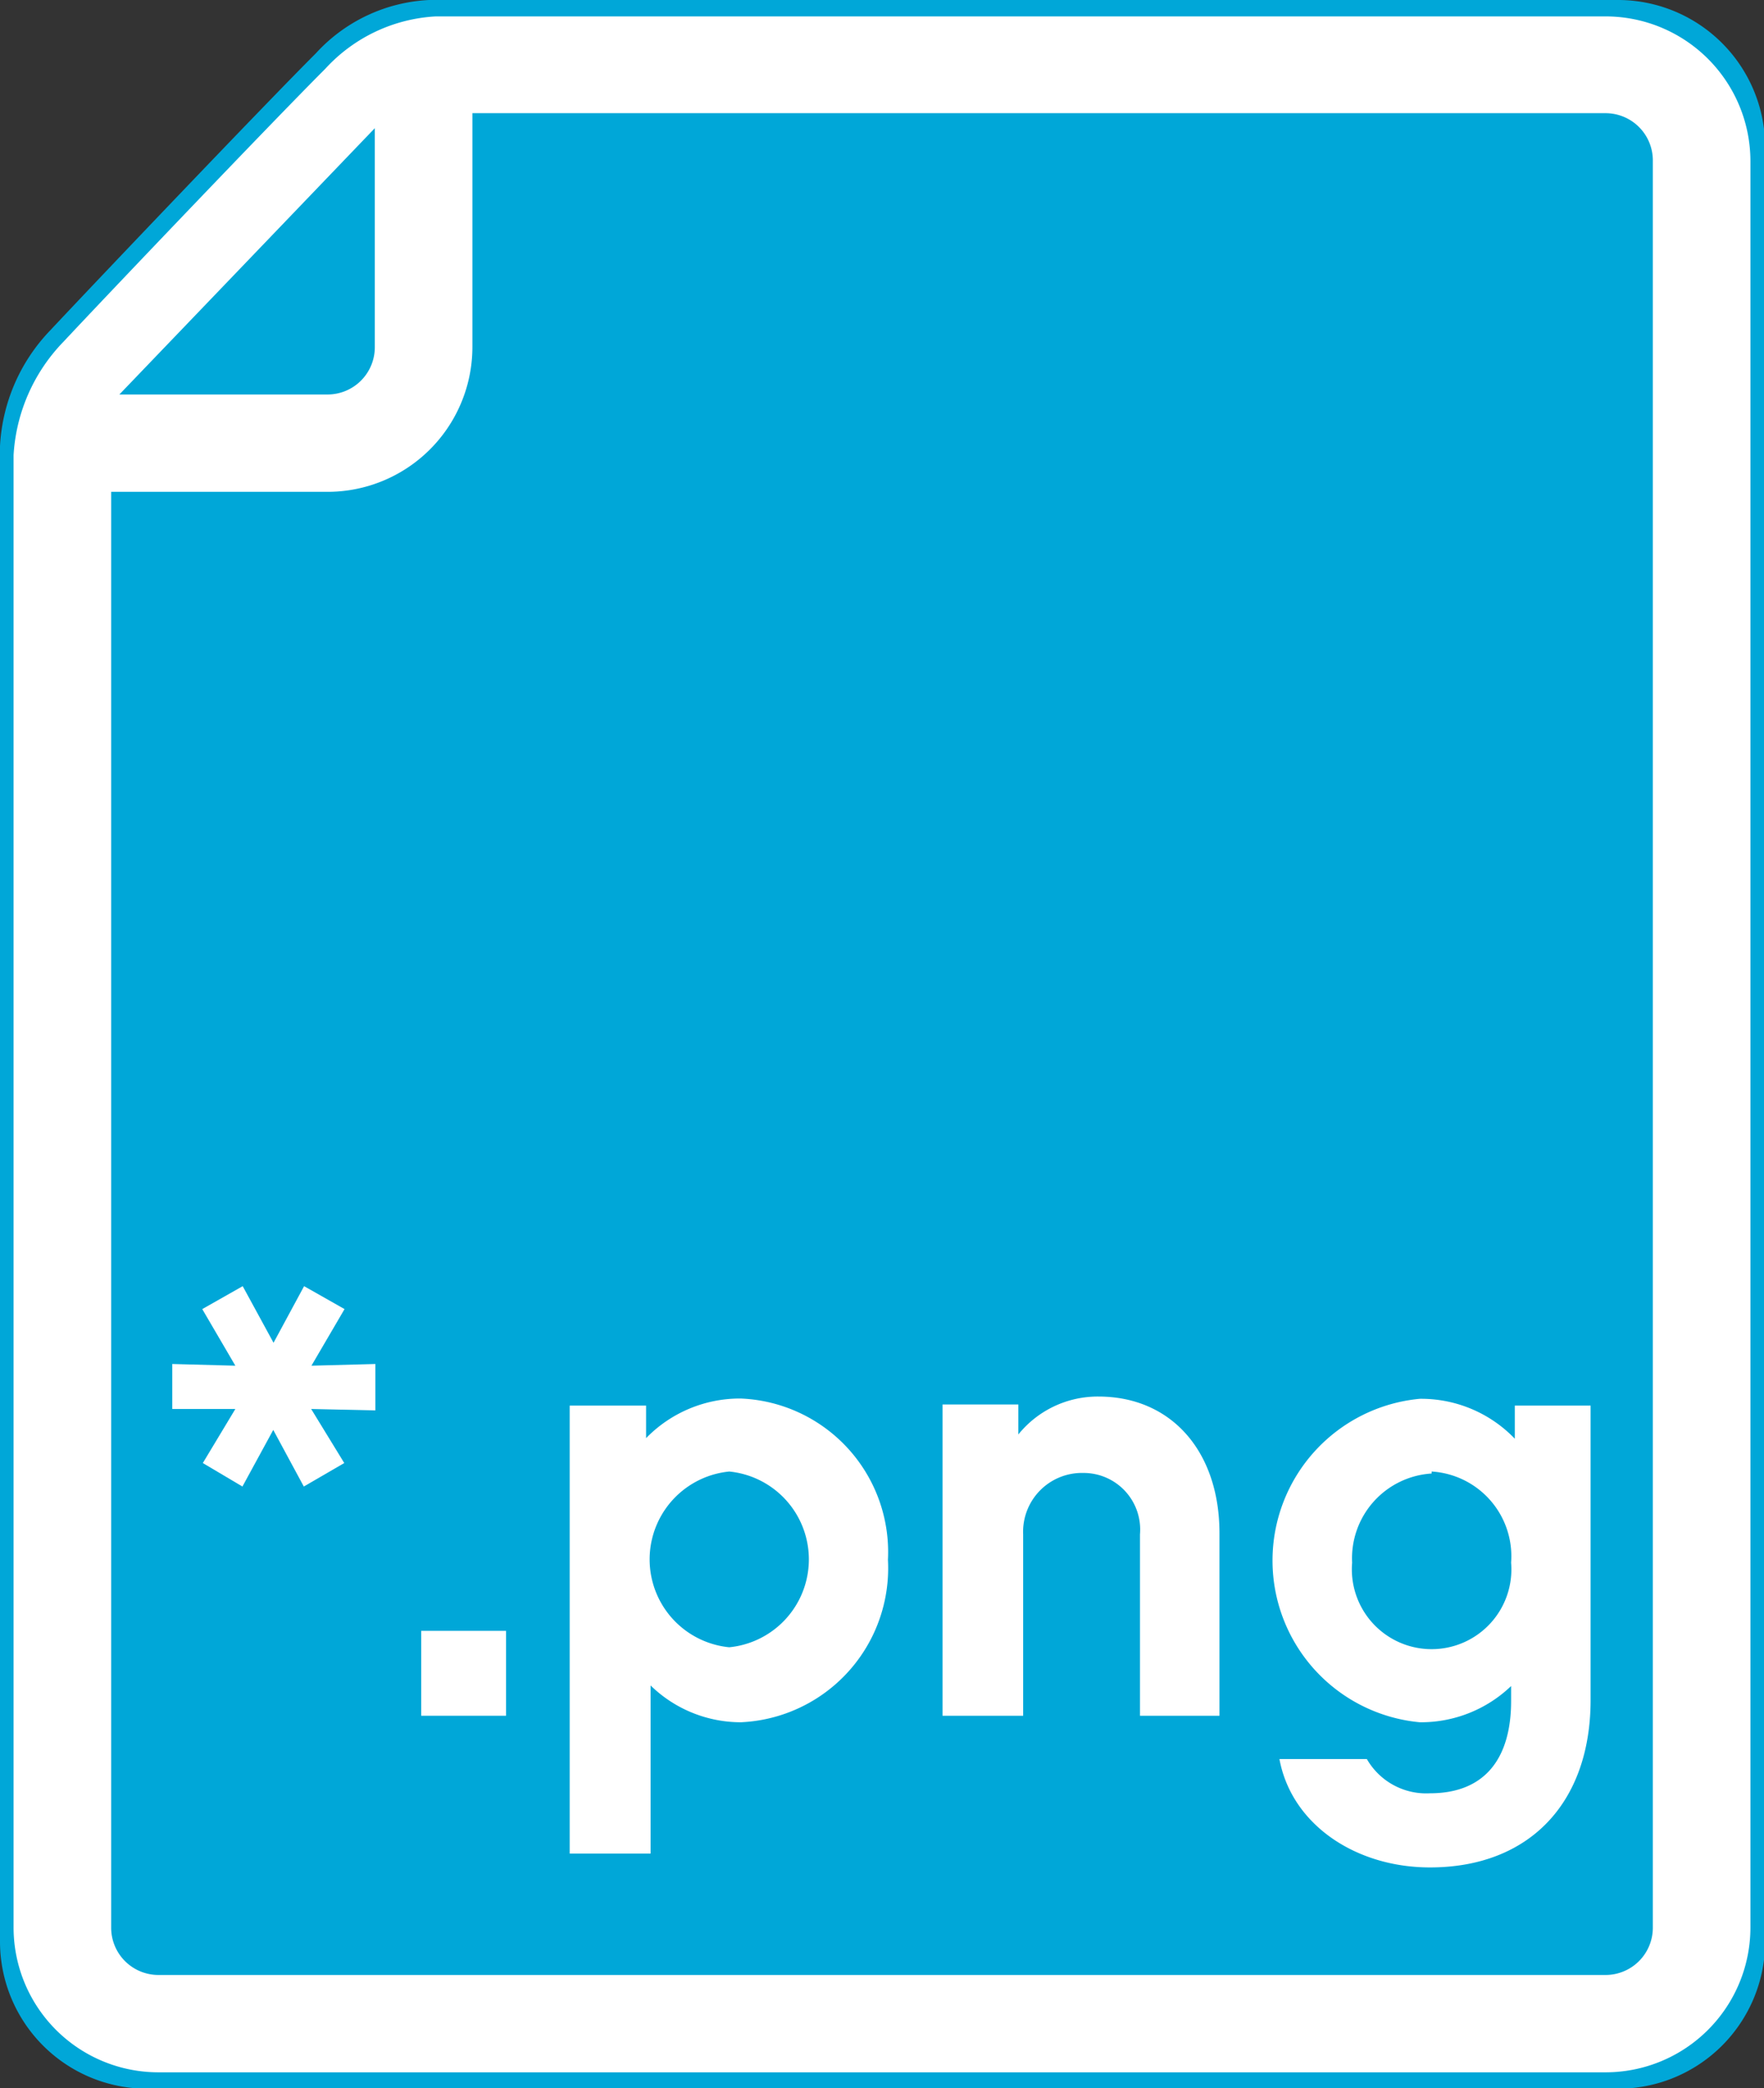
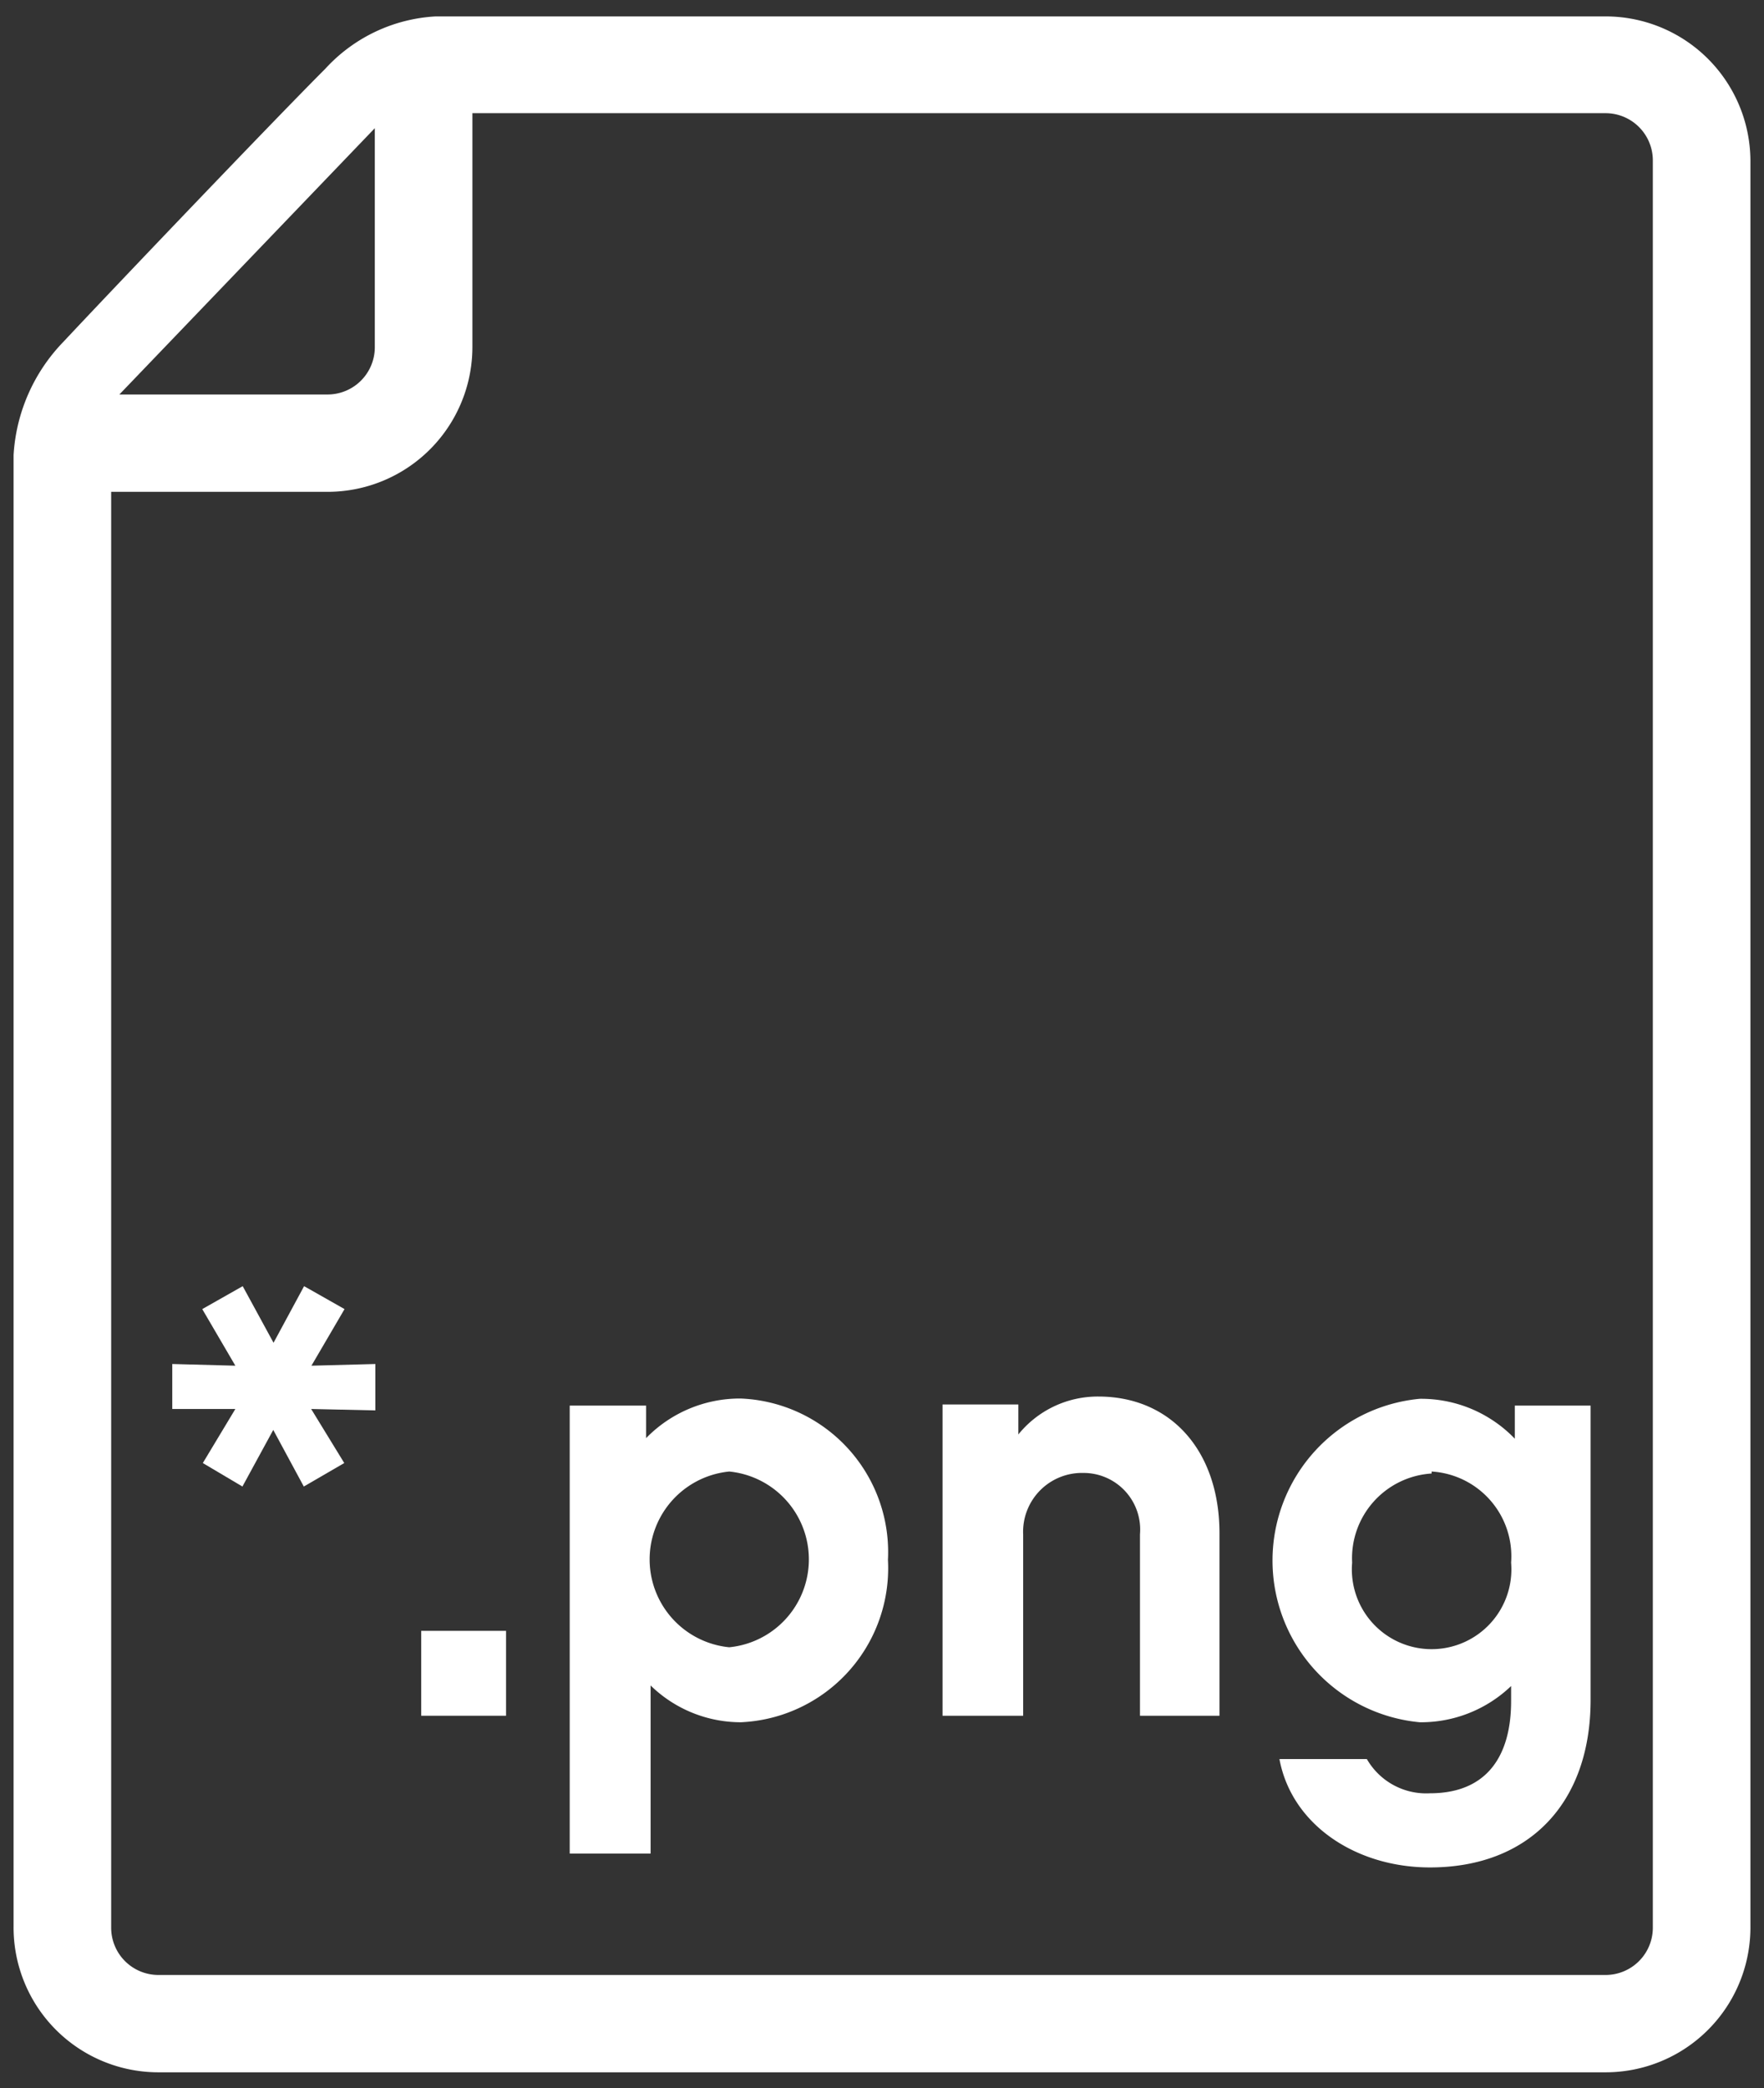
<svg xmlns="http://www.w3.org/2000/svg" id="Layer_1" viewBox="0 0 62.36 73.79">
  <rect x="0" y="0" width="62.36" height="73.79" fill="#333333" stroke="none" />
  <defs>
    <style>.cls-1{fill:#00a7d8;}.cls-2{fill:#fff;}</style>
  </defs>
  <title>Artboard 5</title>
-   <path class="cls-1" d="M57.17,0h-42a5.8,5.8,0,0,0-4,1.88c-1.86,1.86-7.6,7.88-9.4,9.8A6.38,6.38,0,0,0,0,15.76V68.61a5.2,5.2,0,0,0,5.2,5.2h52a5.2,5.2,0,0,0,5.2-5.2V5.21A5.2,5.2,0,0,0,57.17,0ZM16.46,11.88" />
  <path class="cls-2" d="M56.76.58H15.4a5.71,5.71,0,0,0-3.9,1.85C9.66,4.27,4,10.2,2.24,12.08a6.28,6.28,0,0,0-1.76,4v52A5.12,5.12,0,0,0,5.6,73.23H56.76a5.12,5.12,0,0,0,5.12-5.12V5.7A5.12,5.12,0,0,0,56.76.58ZM13.25,4.53v7.74a1.67,1.67,0,0,1-1.67,1.67H4.22ZM58.43,68.12a1.67,1.67,0,0,1-1.67,1.67H5.6a1.67,1.67,0,0,1-1.67-1.67V17.38h7.65a5.12,5.12,0,0,0,5.12-5.12V4H56.76A1.67,1.67,0,0,1,58.43,5.7Z" />
  <path class="cls-2" d="M11,49.79l1.17,1.91-1.43.83-1.08-2-1.09,2-1.4-.83,1.15-1.91-2.23,0V48.2l2.23.06-1.17-2,1.43-.81,1.09,2,1.08-2,1.43.81-1.17,2,2.26-.06v1.64Z" />
  <path class="cls-2" d="M17.89,60.63h-3v-3h3Z" />
  <path class="cls-2" d="M26.19,60.86A4.57,4.57,0,0,1,23,59.56V65.5H20.14V49.67h2.7v1.15a4.63,4.63,0,0,1,3.34-1.4,5.43,5.43,0,0,1,5.21,5.7A5.45,5.45,0,0,1,26.19,60.86ZM25.78,52a3.12,3.12,0,0,0,0,6.21,3.12,3.12,0,0,0,0-6.21Z" />
  <path class="cls-2" d="M43.11,60.63H40.3V54.22a2,2,0,0,0-2-2.17,2.08,2.08,0,0,0-2.13,2.17v6.41H33.32v-11H36v1.06a3.61,3.61,0,0,1,2.83-1.34c2.58,0,4.28,1.94,4.28,4.83Z" />
  <path class="cls-2" d="M56.23,60.07c0,3.64-2.17,5.92-5.68,5.92-2.62,0-4.89-1.51-5.32-3.83h3.09a2.42,2.42,0,0,0,2.23,1.21c2,0,2.87-1.3,2.87-3.26v-.53a4.6,4.6,0,0,1-3.23,1.28,5.74,5.74,0,0,1,0-11.43,4.59,4.59,0,0,1,3.36,1.41V49.67h2.68Zm-5.62-8a3,3,0,0,0-2.81,3.15,2.82,2.82,0,1,0,5.62,0A3,3,0,0,0,50.61,52Z" />
</svg>